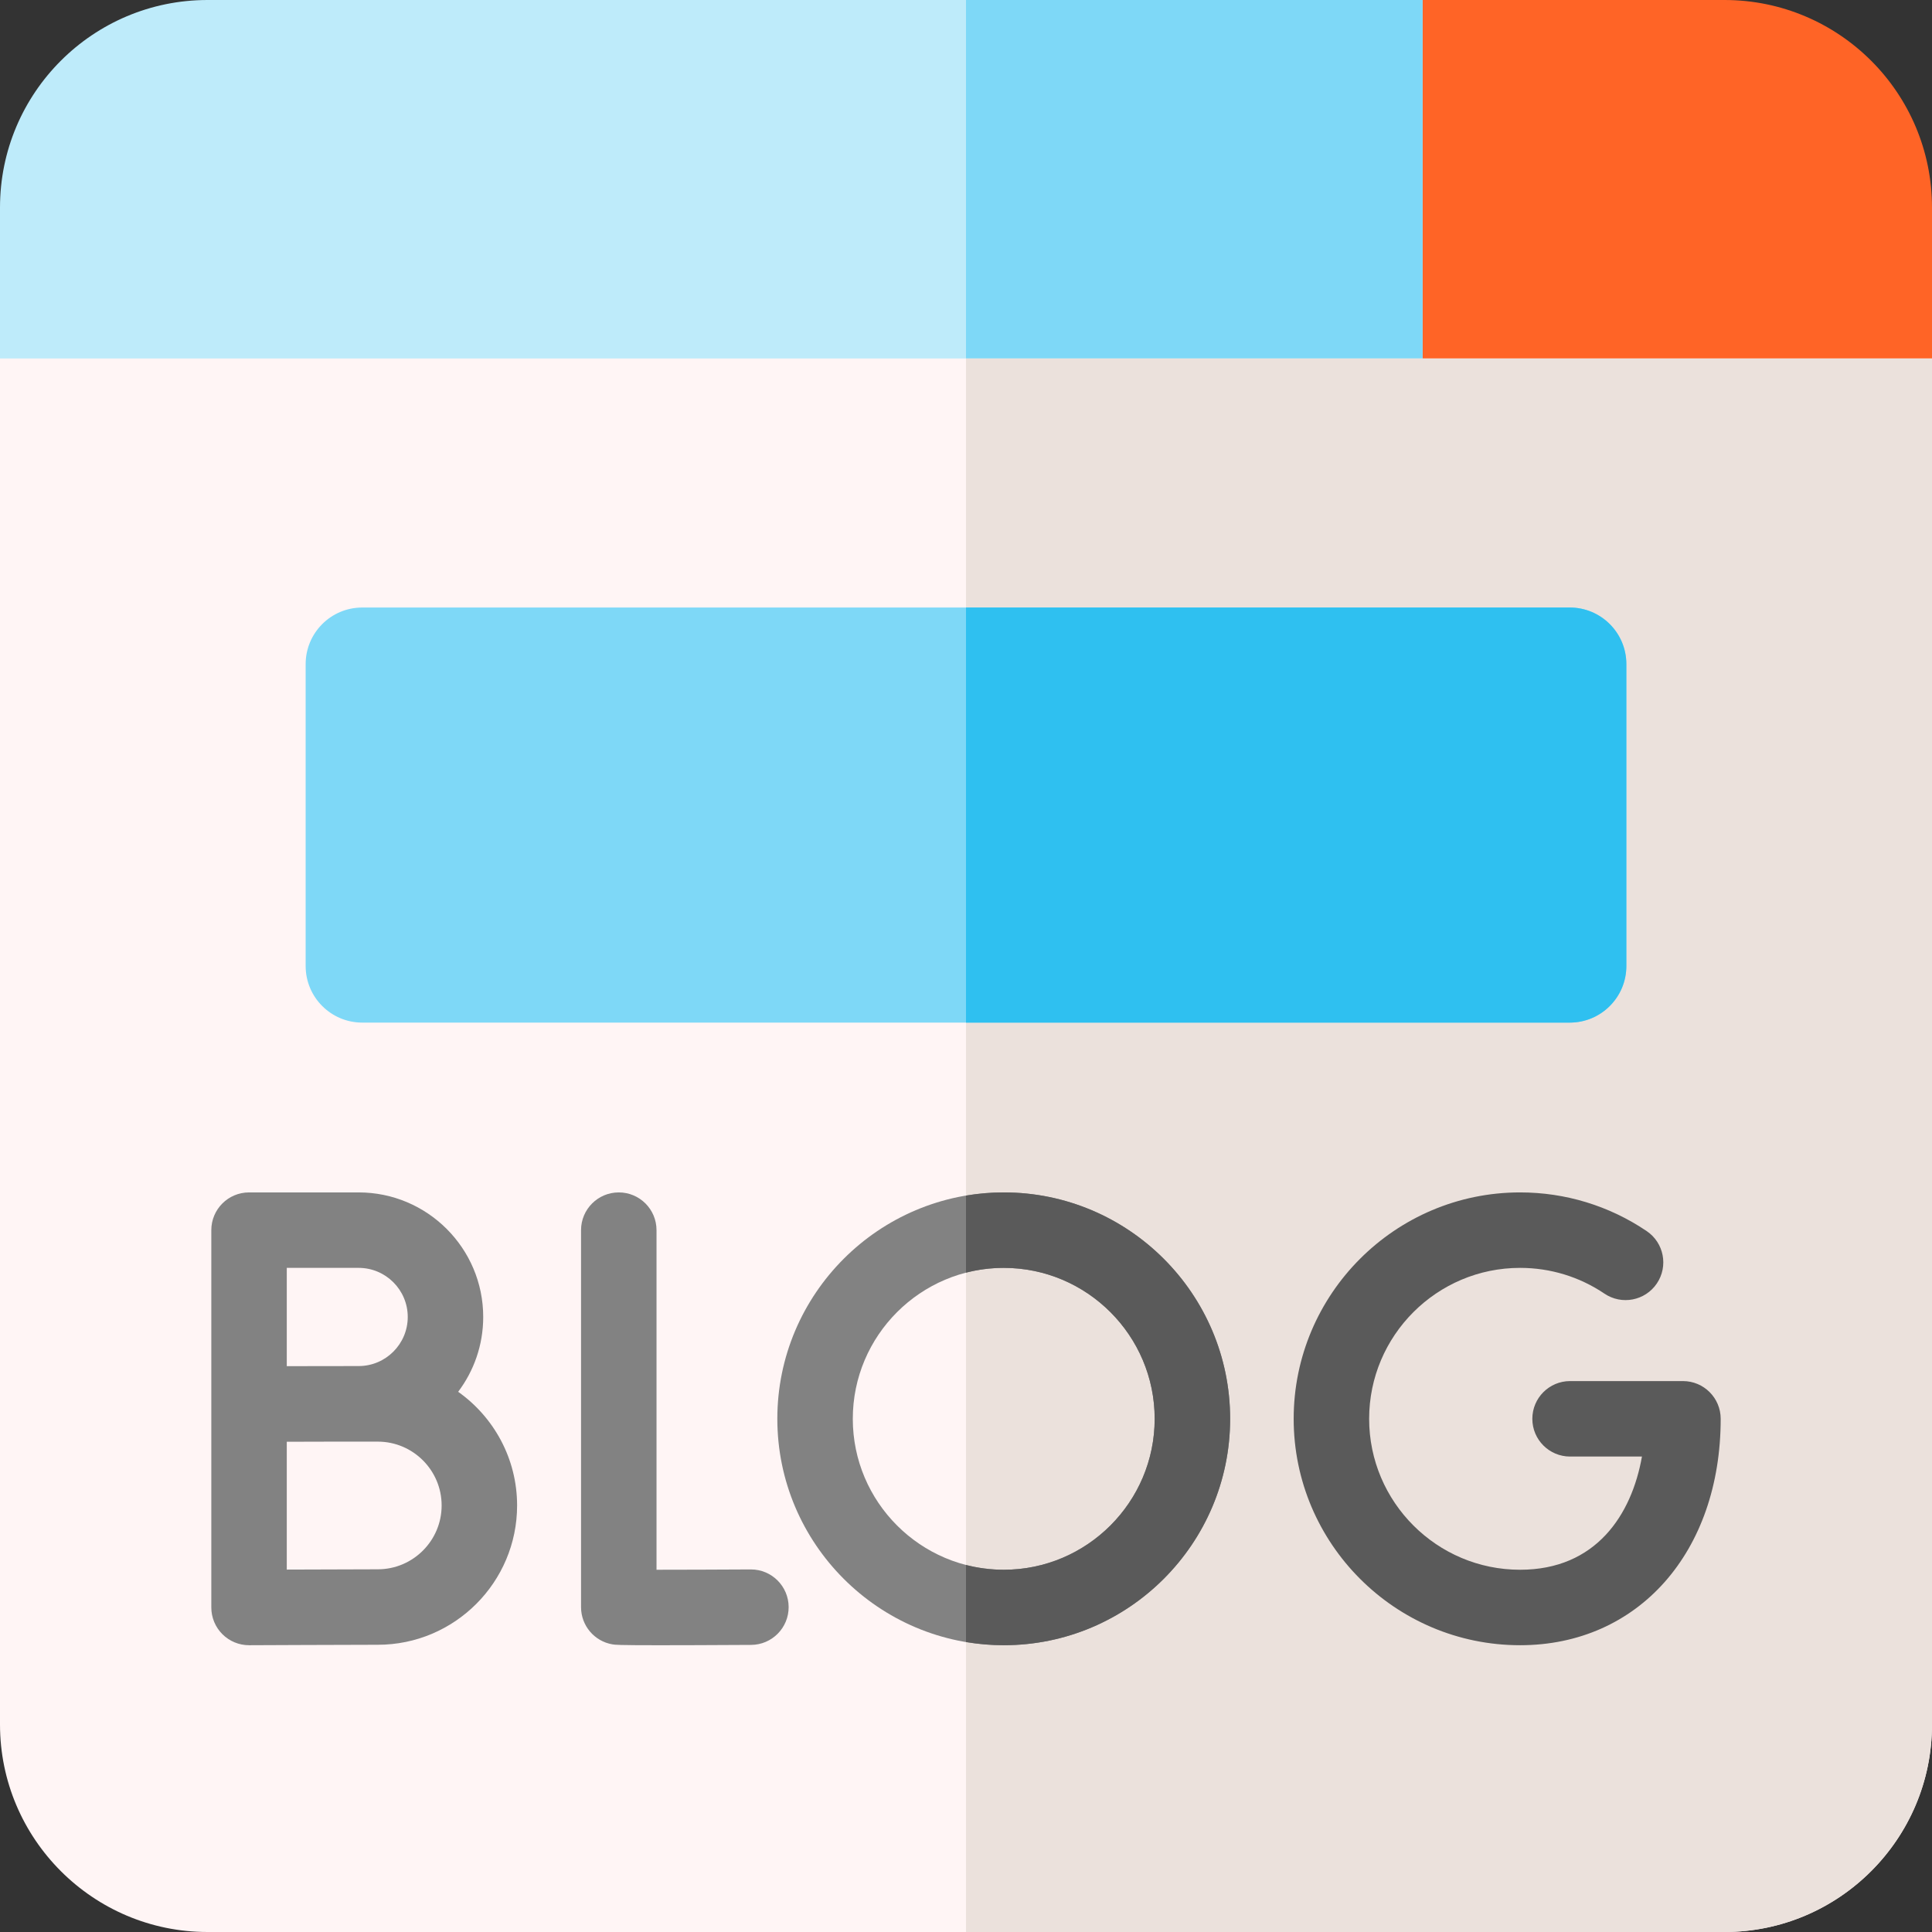
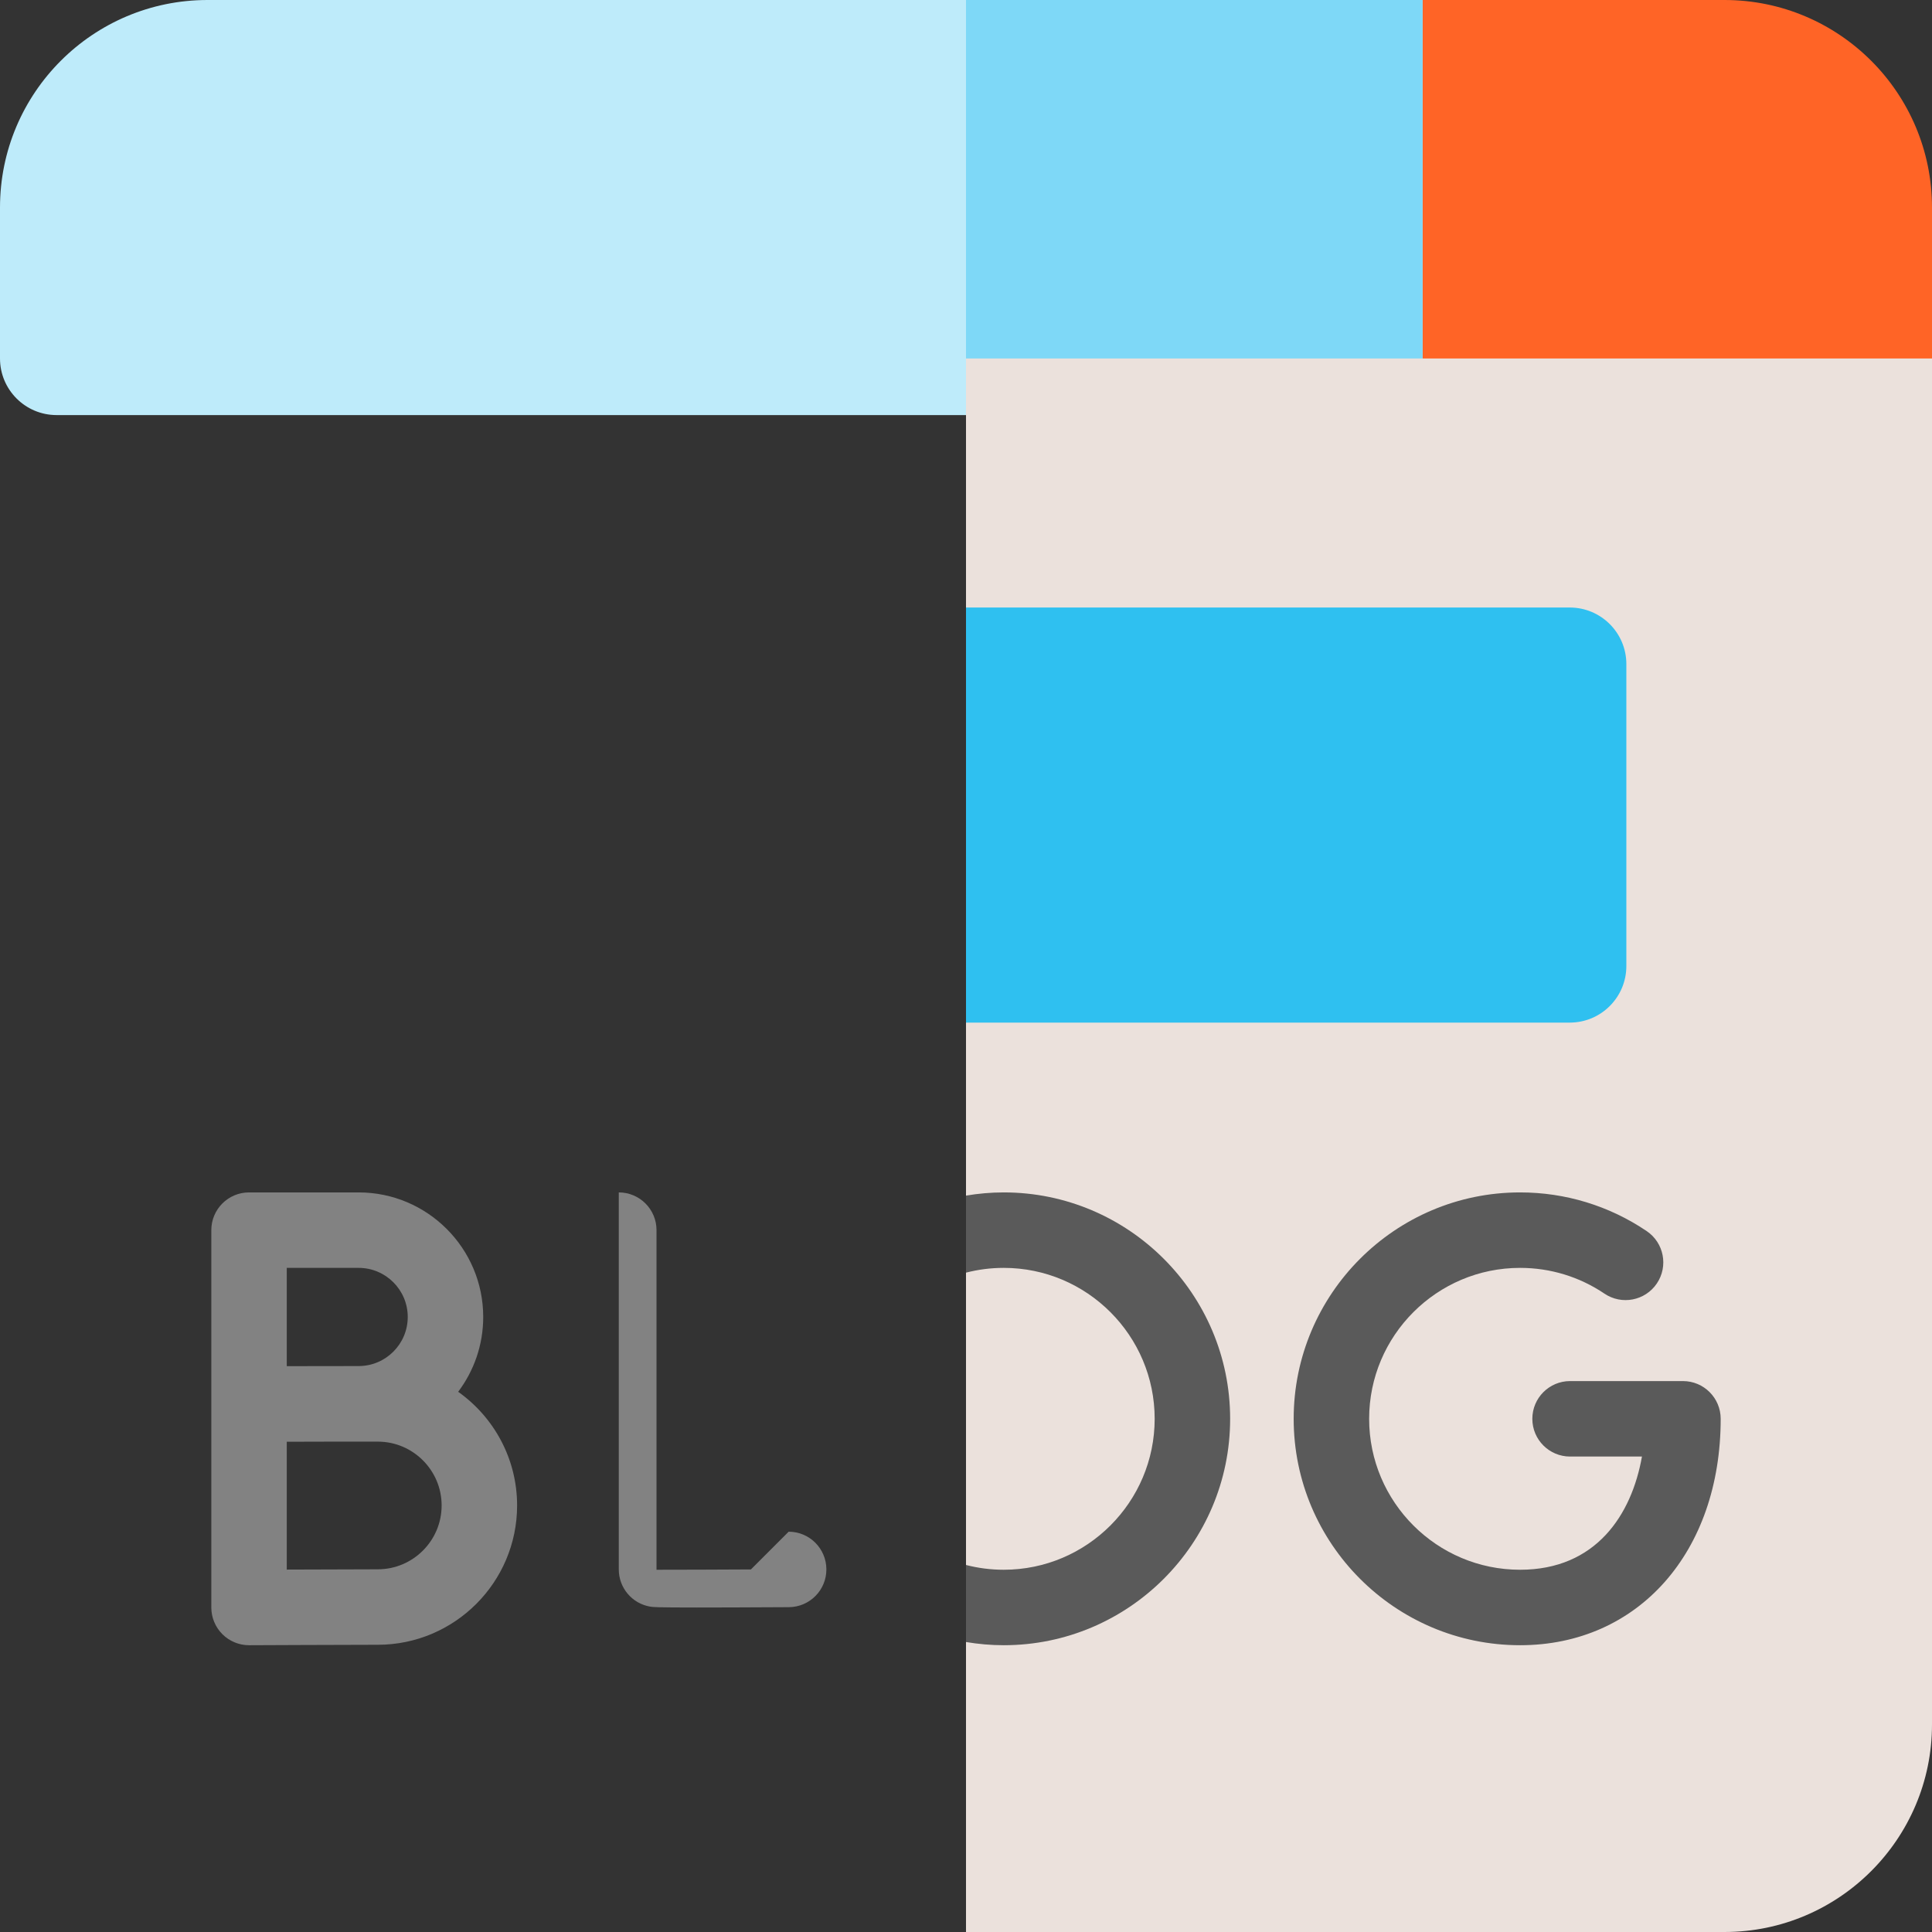
<svg xmlns="http://www.w3.org/2000/svg" height="512.0" preserveAspectRatio="xMidYMid meet" version="1.0" viewBox="0.0 0.0 512.0 512.0" width="512.0" zoomAndPan="magnify">
  <rect x="0.0" y="0.0" width="512.0" height="512.0" fill="#333333" stroke="none" />
  <g>
    <g id="change1_1">
      <path d="m512 55c0-30.376-24.624-55-55-55h-80c-8.284 0-15 6.716-15 15v95h135c8.284 0 15-6.716 15-15z" fill="#ff6426" />
    </g>
    <g id="change2_1">
      <path d="m55 0c-30.376 0-55 24.624-55 55v40c0 8.284 6.716 15 15 15h362v-110z" fill="#beebfa" />
    </g>
    <g id="change3_1">
      <path d="m256 0h121v110h-121z" fill="#7ed8f7" />
    </g>
    <g id="change4_1">
-       <path d="m0 95v362c0 30.327 24.673 55 55 55h402c30.327 0 55-24.673 55-55v-362z" fill="#fff5f5" />
-     </g>
+       </g>
    <g id="change5_1">
      <path d="m256 95v417h201c30.327 0 55-24.673 55-55v-362z" fill="#ebe1dc" />
    </g>
    <g id="change6_1">
-       <path d="m199.001 415.916c-.019 0-.038 0-.057 0-8.756.049-18.187.083-24.961.084v-90c0-5.523-4.477-10-10-10s-10 4.477-10 10v99.916c0 4.871 3.509 9.033 8.31 9.856.713.123 1.358.233 12.341.233 5.32 0 13.067-.026 24.421-.089 5.523-.031 9.975-4.533 9.944-10.056-.03-5.504-4.501-9.944-9.998-9.944z" fill="#828282" />
+       <path d="m199.001 415.916c-.019 0-.038 0-.057 0-8.756.049-18.187.083-24.961.084v-90c0-5.523-4.477-10-10-10v99.916c0 4.871 3.509 9.033 8.31 9.856.713.123 1.358.233 12.341.233 5.32 0 13.067-.026 24.421-.089 5.523-.031 9.975-4.533 9.944-10.056-.03-5.504-4.501-9.944-9.998-9.944z" fill="#828282" />
    </g>
    <g id="change6_2">
      <path d="m121.419 368.839c4.165-5.525 6.638-12.393 6.638-19.829 0-18.202-14.808-33.01-33.01-33.01h-29.047c-5.523 0-10 4.477-10 10v100c0 2.66 1.06 5.21 2.945 7.087 1.874 1.866 4.411 2.913 7.055 2.913h.044c.267-.001 26.81-.119 34.076-.119 20.356 0 36.917-16.561 36.917-36.917 0-12.427-6.178-23.431-15.618-30.125zm-26.372-32.839c7.174 0 13.01 5.836 13.01 13.01s-5.836 13.01-13.01 13.01c-3.663.004-14.111.039-19.047.027v-26.047zm5.074 79.881c-4.385 0-15.705.042-24.121.076v-33.877c5.545-.037 18.376-.035 24.121-.032 9.328 0 16.917 7.589 16.917 16.917s-7.59 16.916-16.917 16.916z" fill="#828282" />
    </g>
    <g id="change7_1">
      <path d="m446 366h-29.915c-5.523 0-10 4.477-10 10s4.477 10 10 10h19.05c-2.725 15.435-12.174 30-32.298 30-22.056 0-40-17.944-40-40s17.944-40 40-40c8.017 0 15.748 2.36 22.357 6.825 4.578 3.093 10.793 1.888 13.884-2.688 3.092-4.577 1.888-10.792-2.688-13.884-9.928-6.708-21.53-10.253-33.553-10.253-33.084 0-60 26.916-60 60s26.916 60 60 60c31.302 0 53.163-24.673 53.163-60 0-5.523-4.477-10-10-10z" fill="#5a5a5a" />
    </g>
    <g id="change6_3">
-       <path d="m266 316c-33.084 0-60 26.916-60 60s26.916 60 60 60 60-26.916 60-60-26.916-60-60-60zm0 100c-22.056 0-40-17.944-40-40s17.944-40 40-40 40 17.944 40 40-17.944 40-40 40z" fill="#828282" />
-     </g>
+       </g>
    <g id="change7_2">
      <path d="m266 316c-3.408 0-6.746.301-10 .849v20.417c3.197-.826 6.548-1.266 10-1.266 22.056 0 40 17.944 40 40s-17.944 40-40 40c-3.452 0-6.803-.44-10-1.266v20.417c3.254.549 6.592.849 10 .849 33.084 0 60-26.916 60-60s-26.916-60-60-60z" fill="#5a5a5a" />
    </g>
    <g id="change3_2">
-       <path d="m416 271h-320c-8.284 0-15-6.716-15-15v-80c0-8.284 6.716-15 15-15h320c8.284 0 15 6.716 15 15v80c0 8.284-6.716 15-15 15z" fill="#7ed8f7" />
-     </g>
+       </g>
    <g id="change8_1">
      <path d="m416 161h-160v110h160c8.284 0 15-6.716 15-15v-80c0-8.284-6.716-15-15-15z" fill="#2fc0f0" />
    </g>
  </g>
</svg>